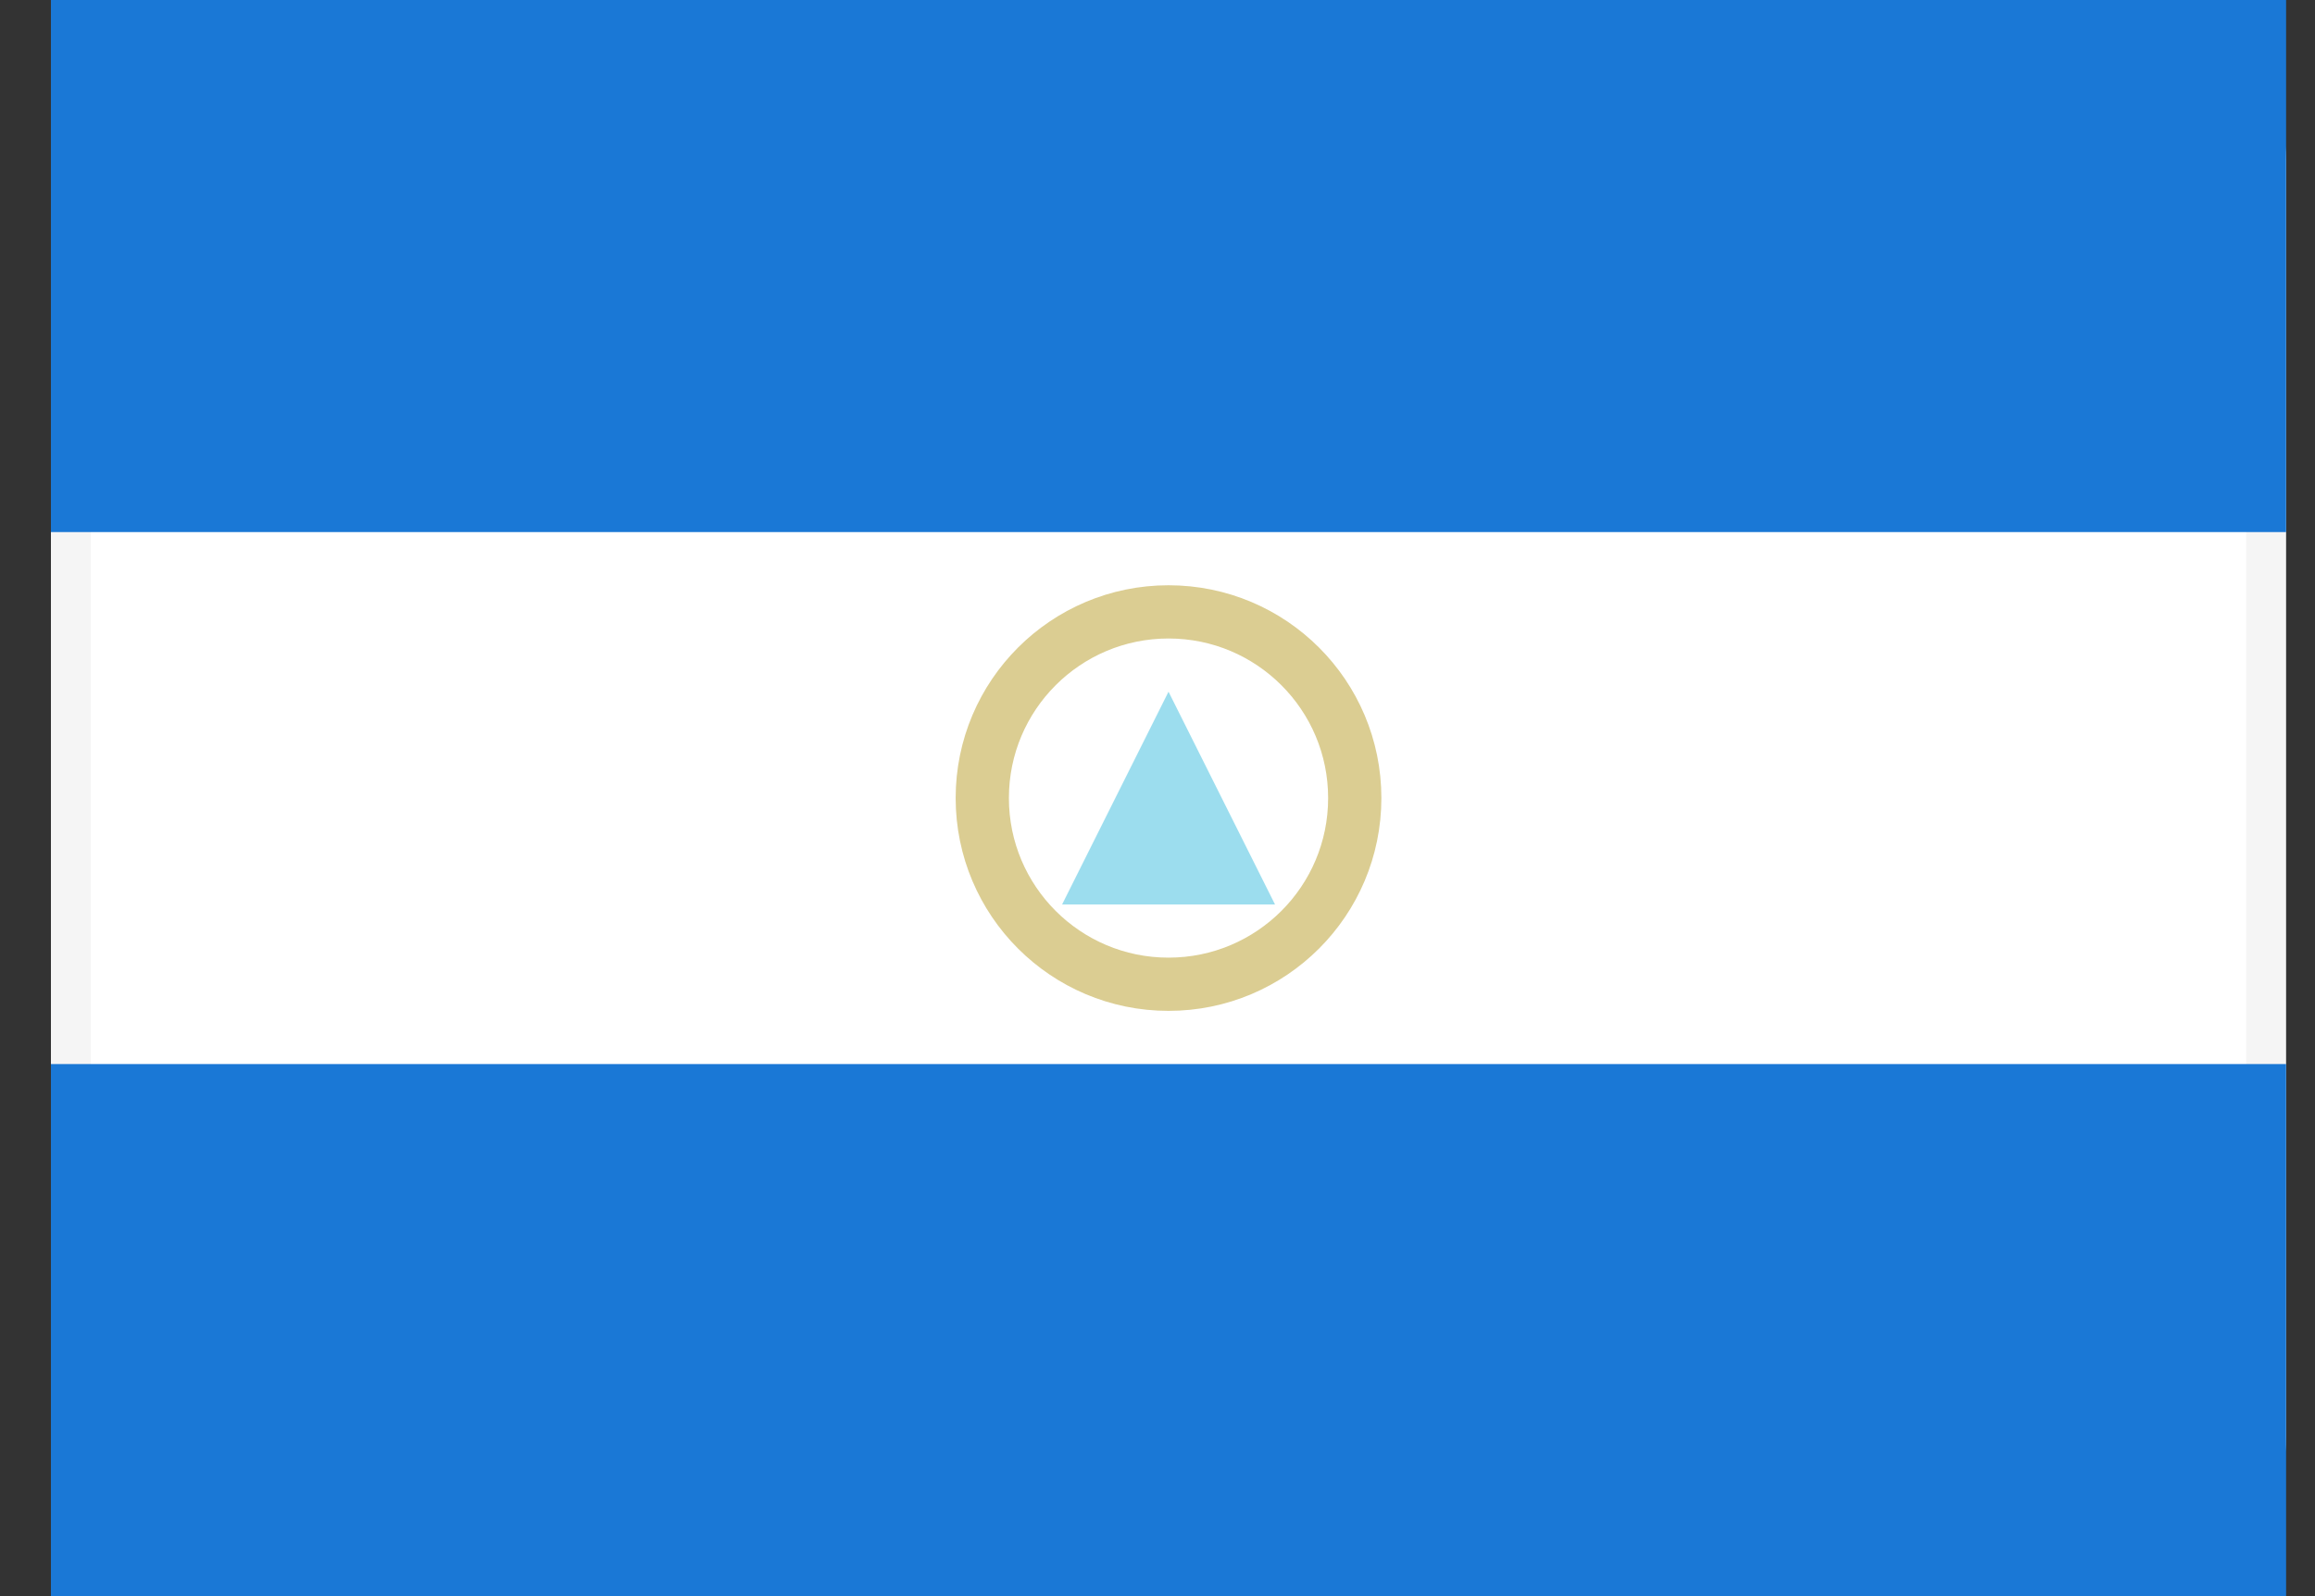
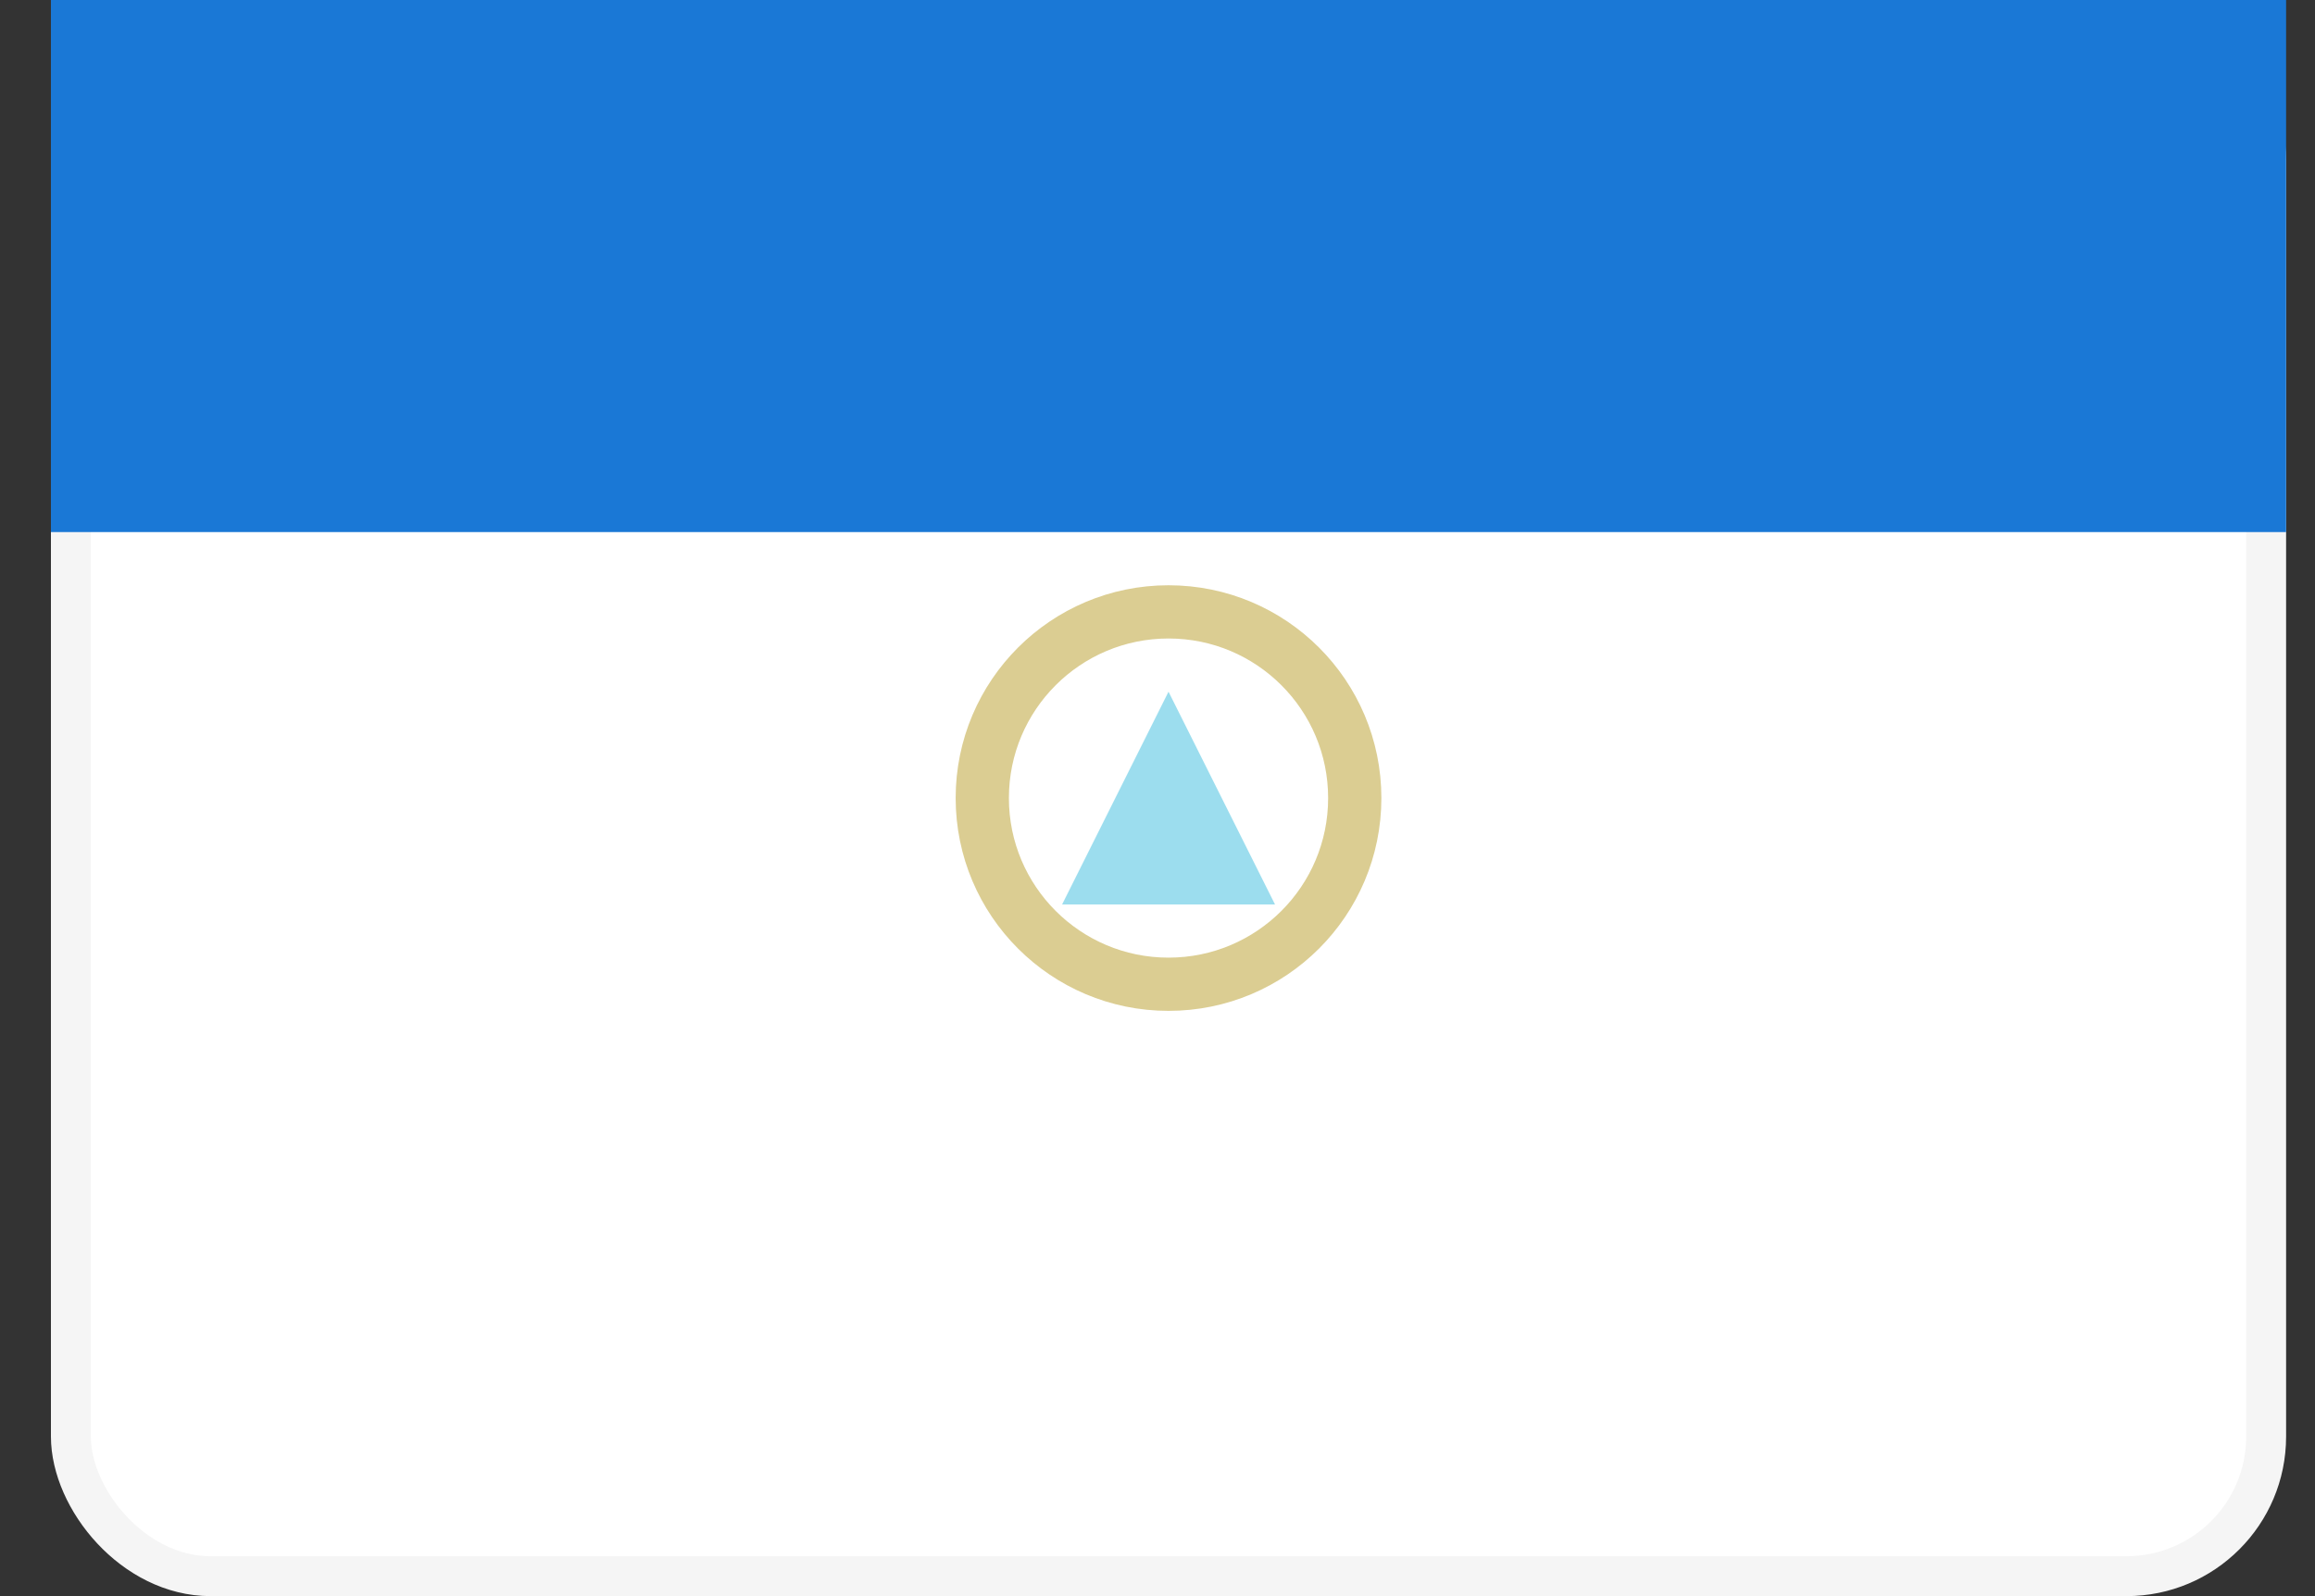
<svg xmlns="http://www.w3.org/2000/svg" width="29" height="20" viewBox="0 0 29 20" fill="none">
  <rect x="0" y="0" width="29" height="20" fill="#333333" stroke="none" />
  <rect x="0.888" y="0.25" width="27.5" height="19.5" rx="1.75" fill="white" stroke="#F5F5F5" stroke-width="0.5" />
  <mask style="mask-type:alpha" maskUnits="userSpaceOnUse" x="0" y="0" width="29" height="20">
    <rect x="0.888" y="0.25" width="27.5" height="19.5" rx="1.75" fill="white" stroke="white" stroke-width="0.5" />
  </mask>
  <g mask="url(#mask0)">
    <path fill-rule="evenodd" clip-rule="evenodd" d="M0.638 6.667H28.638V0H0.638V6.667Z" fill="#1A78D6" />
-     <path fill-rule="evenodd" clip-rule="evenodd" d="M0.638 20H28.638V13.333H0.638V20Z" fill="#1A78D6" />
    <path d="M14.638 12.333C15.927 12.333 16.971 11.289 16.971 10C16.971 8.711 15.927 7.667 14.638 7.667C13.35 7.667 12.305 8.711 12.305 10C12.305 11.289 13.35 12.333 14.638 12.333Z" stroke="#DBCD92" stroke-width="0.667" />
    <path fill-rule="evenodd" clip-rule="evenodd" d="M14.638 8.667L15.972 11.333H13.305L14.638 8.667Z" fill="#9CDDEE" />
  </g>
</svg>